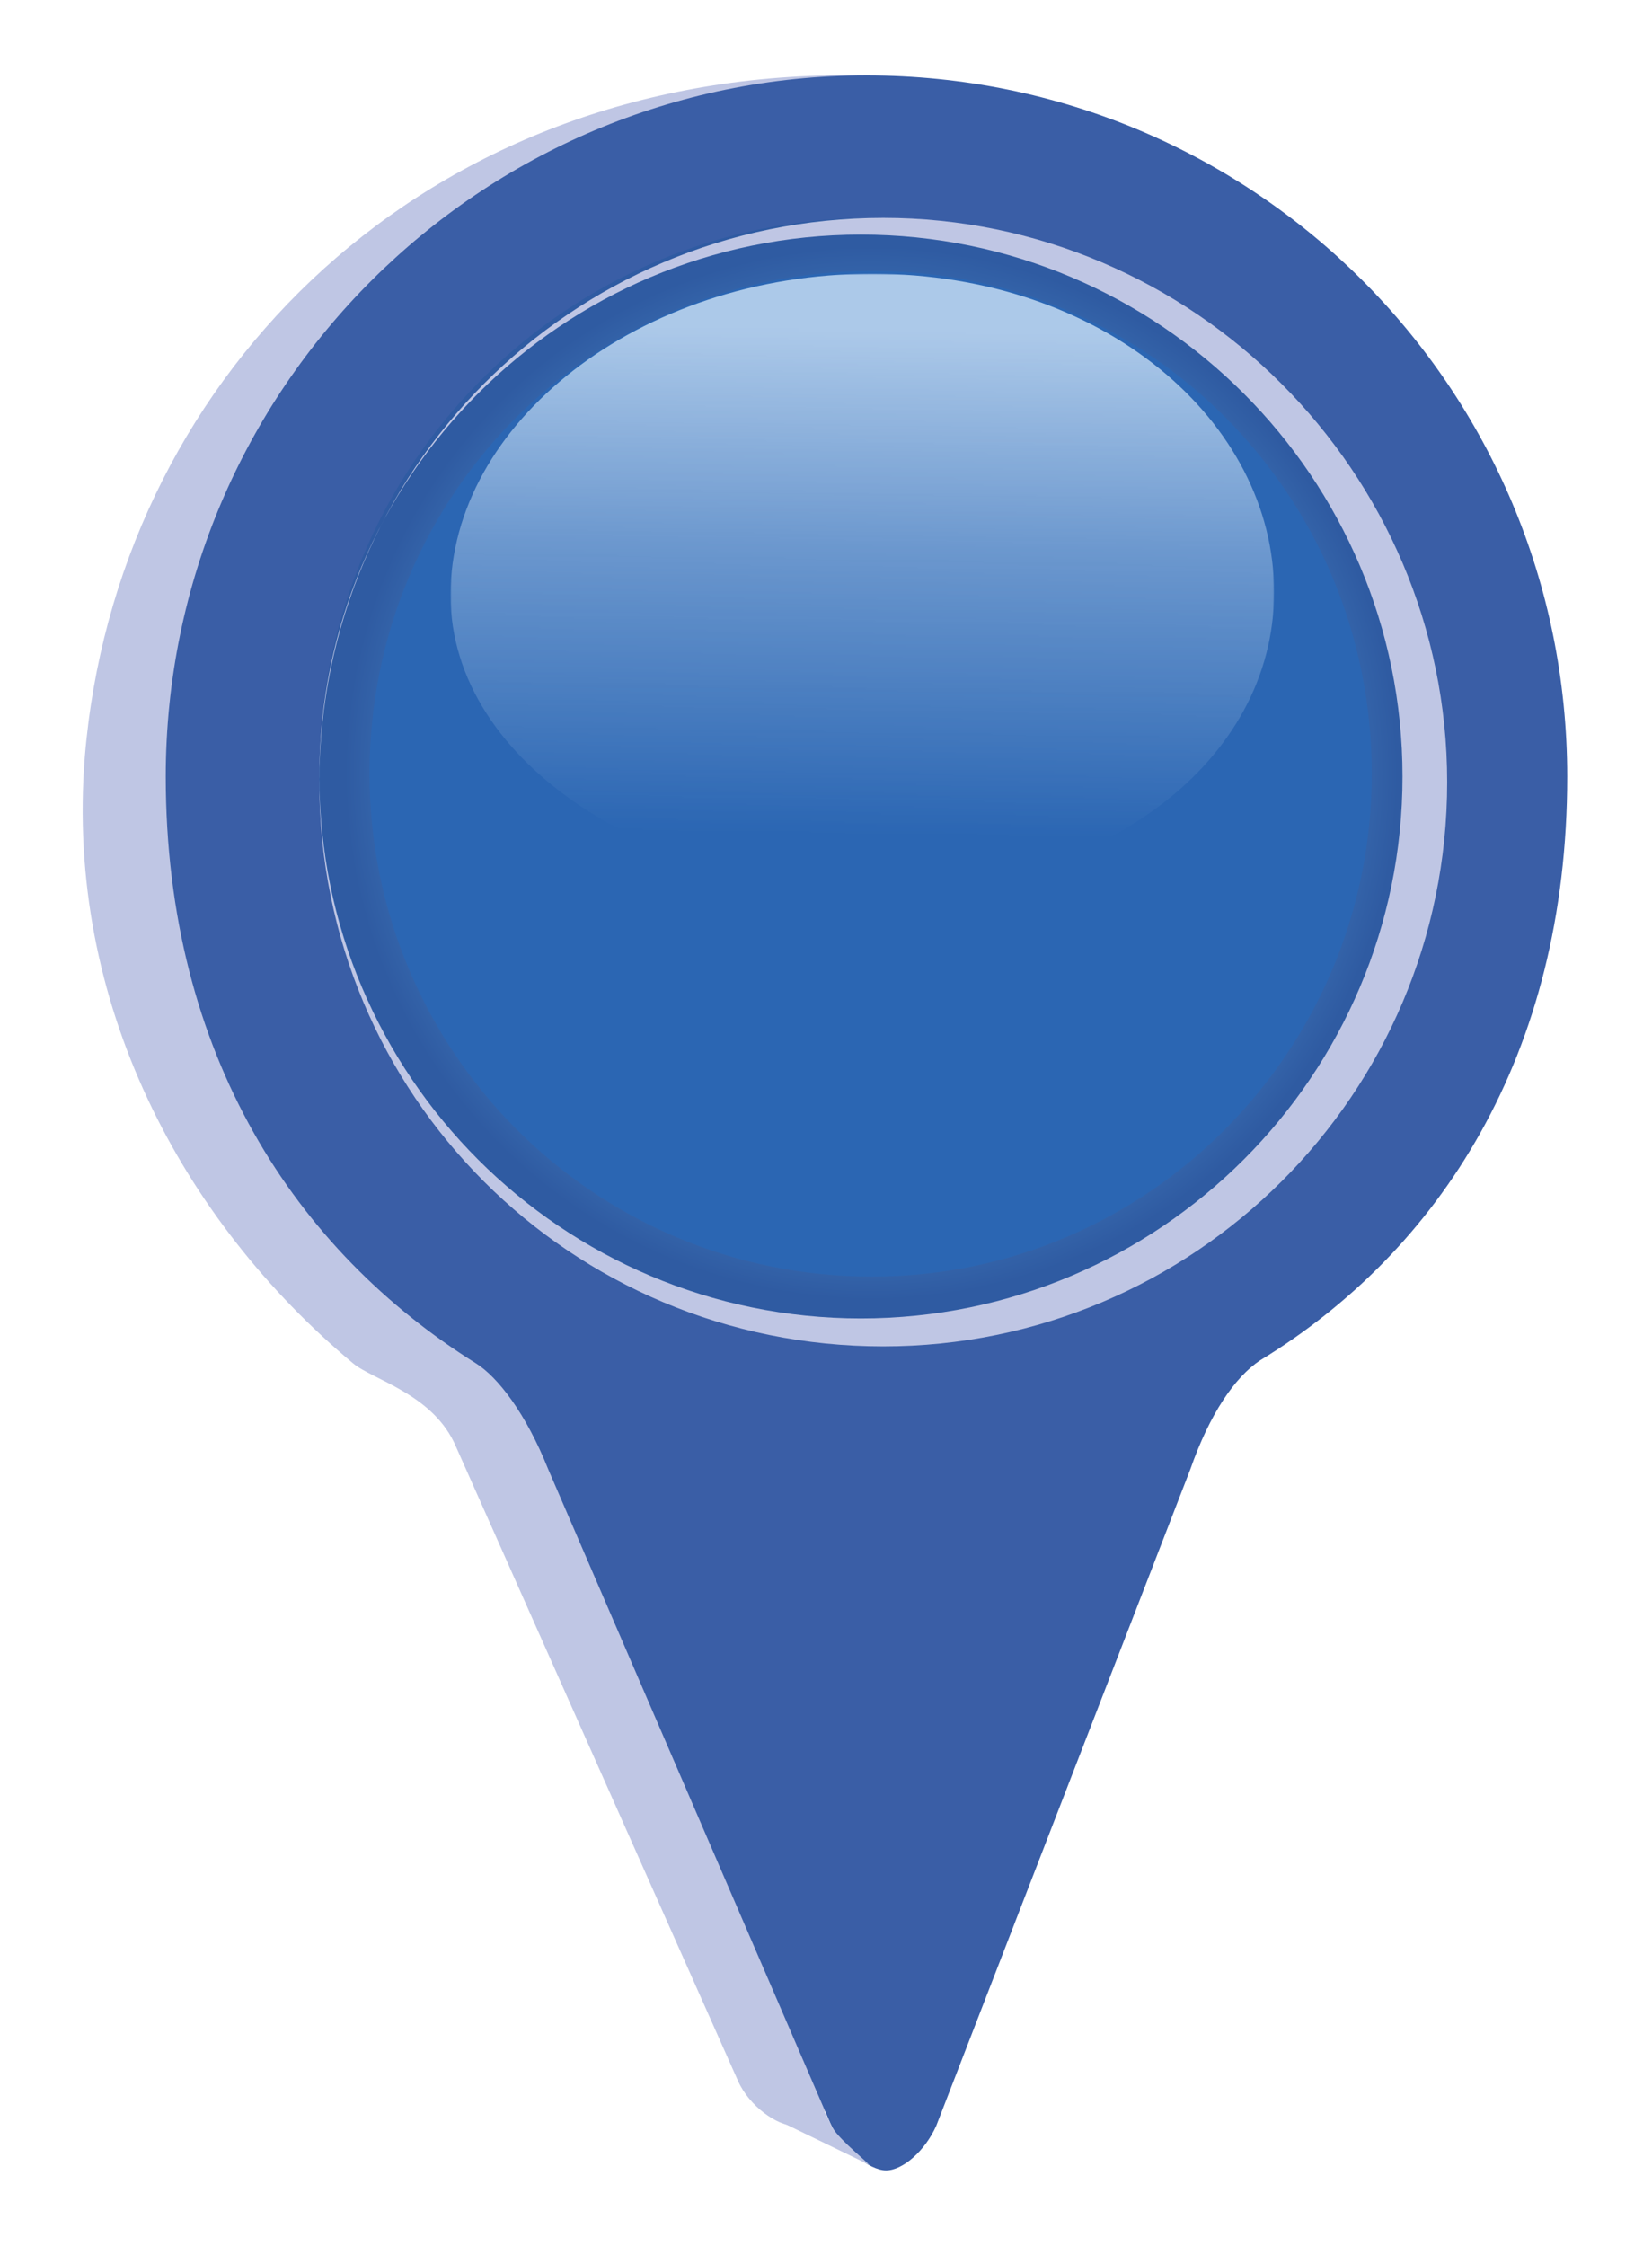
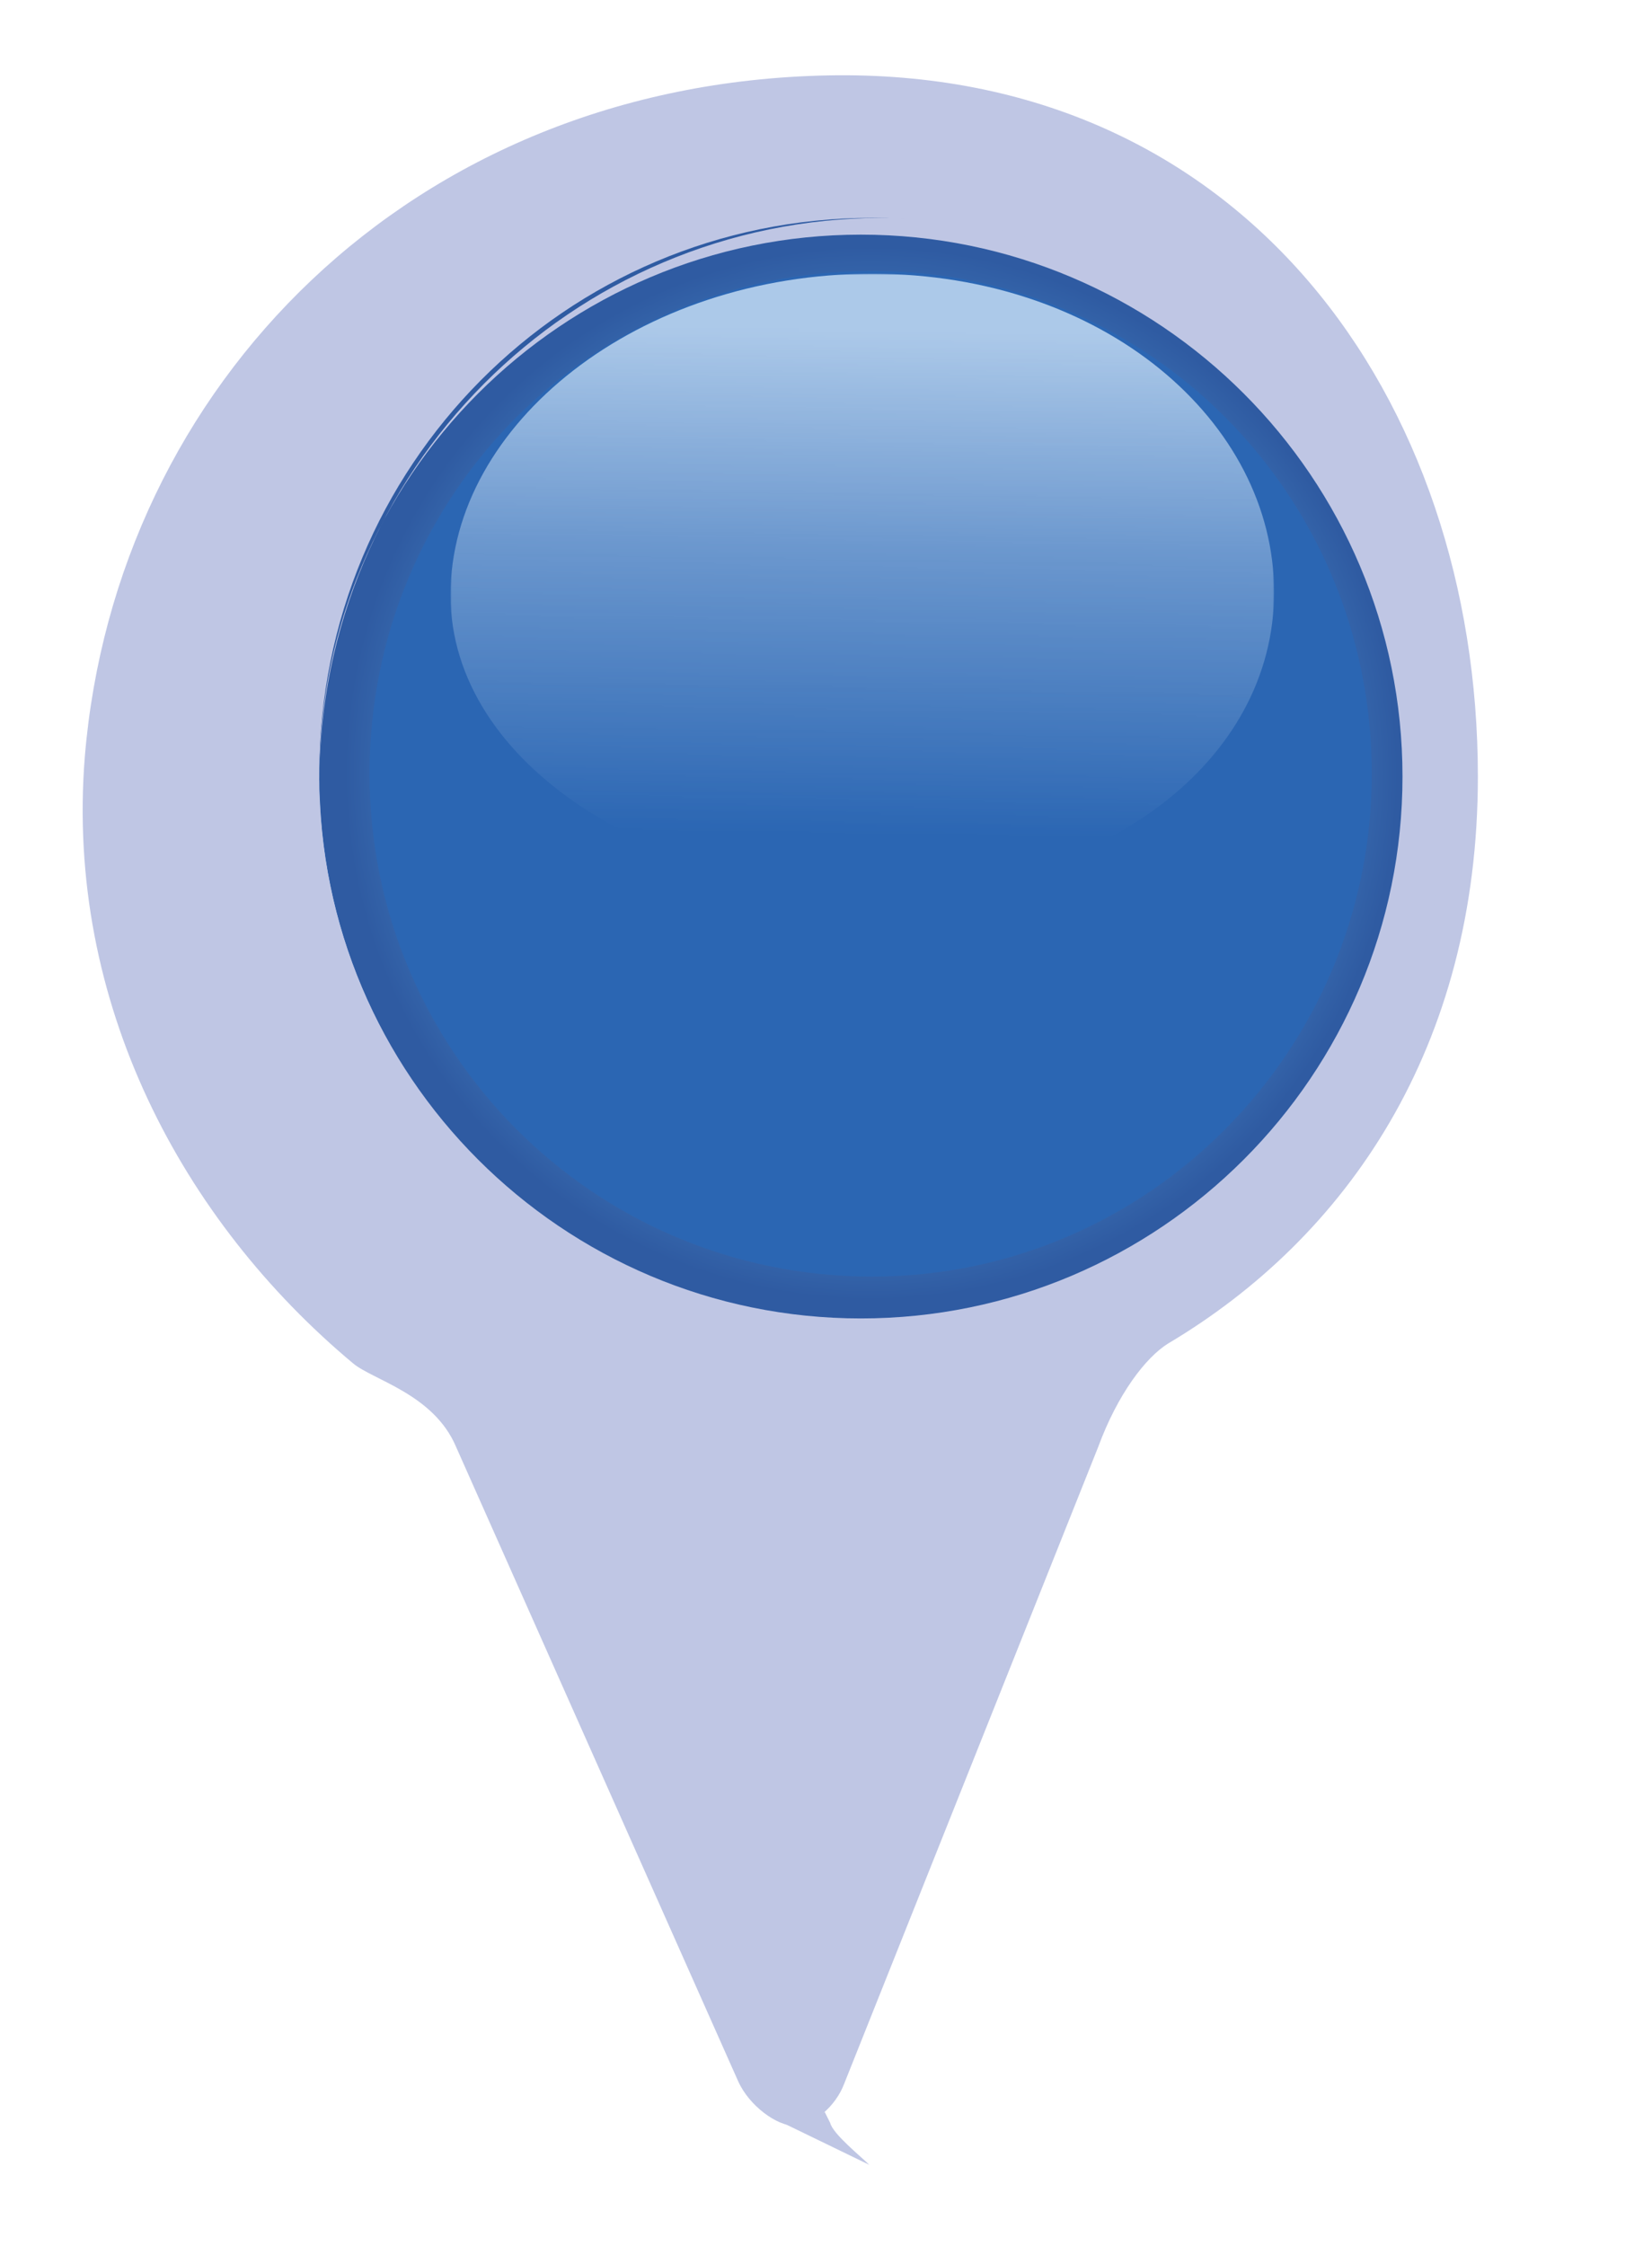
<svg xmlns="http://www.w3.org/2000/svg" xml:space="preserve" width="14.72px" height="20px" version="1.1" style="shape-rendering:geometricPrecision; text-rendering:geometricPrecision; image-rendering:optimizeQuality; fill-rule:evenodd; clip-rule:evenodd" viewBox="0 0 591 804">
  <defs>
    <style type="text/css">
   
    .fil2 {fill:none}
    .fil3 {fill:#BFC6E4}
    .fil4 {fill:#2B66B3}
    .fil1 {fill:#3A5EA6}
    .fil5 {fill:#ACC9E9}
    .fil0 {fill:#BFC6E4}
    .fil6 {fill:url(#id3)}
   
  </style>
    <clipPath id="id0">
      <path d="M308 84c-107,0 -194,87 -194,194 0,107 87,194 194,194 107,0 194,-87 194,-194 0,-107 -87,-194 -194,-194z" />
    </clipPath>
    <mask id="id1">
      <linearGradient id="id2" gradientUnits="userSpaceOnUse" x1="309.821" y1="118.605" x2="306.809" y2="298.986">
        <stop offset="0" style="stop-opacity:1; stop-color:white" />
        <stop offset="0.431" style="stop-opacity:0.502; stop-color:white" />
        <stop offset="1" style="stop-opacity:0; stop-color:white" />
      </linearGradient>
      <rect style="fill:url(#id2)" x="161" y="98" width="295" height="221" />
    </mask>
    <radialGradient id="id3" gradientUnits="userSpaceOnUse" gradientTransform="matrix(1 -0 -0 1 0 0)" cx="311.703" cy="276.792" r="188.488" fx="311.703" fy="276.792">
      <stop offset="0" style="stop-opacity:1; stop-color:#3D73B7" />
      <stop offset="0.922" style="stop-opacity:1; stop-color:#3667AC" />
      <stop offset="1" style="stop-opacity:1; stop-color:#2F5BA2" />
    </radialGradient>
  </defs>
  <g id="Layer_x0020_1">
    <g id="_40656176448">
      <path class="fil0" d="M296 27c149,-3 233,116 233,251 0,97 -47,165 -111,203 -8,5 -18,18 -25,37l-91 228c-3,8 -11,15 -18,15 -6,0 -16,-7 -20,-16l-101 -227c-8,-19 -30,-24 -37,-30 -61,-51 -103,-129 -96,-217 11,-133 117,-241 266,-244z" />
-       <path class="fil1" d="M310 27c139,0 251,112 251,251 0,100 -46,170 -110,209 -9,6 -18,19 -25,39l-91 235c-4,9 -12,16 -18,16 -6,0 -16,-8 -20,-17l-101 -234c-8,-20 -18,-33 -26,-38 -64,-40 -111,-110 -111,-210 0,-139 113,-251 251,-251z" />
-       <line class="fil2" x1="284" y1="761" x2="317" y2="777" />
      <path class="fil3" d="M278 759l33 16c-3,-3 -13,-11 -14,-15l-2 -4c-3,3 -14,3 -17,3z" />
-       <path class="fil4" d="M308 84c-107,0 -194,87 -194,194 0,107 87,194 194,194 107,0 194,-87 194,-194 0,-107 -87,-194 -194,-194z" />
+       <path class="fil4" d="M308 84c-107,0 -194,87 -194,194 0,107 87,194 194,194 107,0 194,-87 194,-194 0,-107 -87,-194 -194,-194" />
      <g style="clip-path:url(#id0)">
        <g>
          <path id="1" class="fil5" style="mask:url(#id1)" d="M312 98c83,0 144,53 144,114 0,61 -62,107 -141,107 -80,0 -154,-45 -154,-106 0,-61 67,-115 151,-115z" />
        </g>
      </g>
      <path class="fil2" d="M308 84c-107,0 -194,87 -194,194 0,107 87,194 194,194 107,0 194,-87 194,-194 0,-107 -87,-194 -194,-194z" />
      <path class="fil6" d="M312 97c99,0 179,80 179,180 0,99 -80,180 -179,180 -100,0 -180,-81 -180,-180 0,-100 80,-180 180,-180zm0 -19c109,0 198,89 198,199 0,109 -89,198 -198,198 -110,0 -198,-89 -198,-198 0,-110 88,-199 198,-199z" />
      <path class="fil0" d="M316 78c111,0 202,91 202,202 0,112 -91,202 -202,202 -112,0 -202,-90 -202,-202 0,-111 90,-202 202,-202zm-8 6c107,0 194,87 194,194 0,107 -87,194 -194,194 -107,0 -194,-87 -194,-194 0,-107 87,-194 194,-194z" />
    </g>
  </g>
</svg>